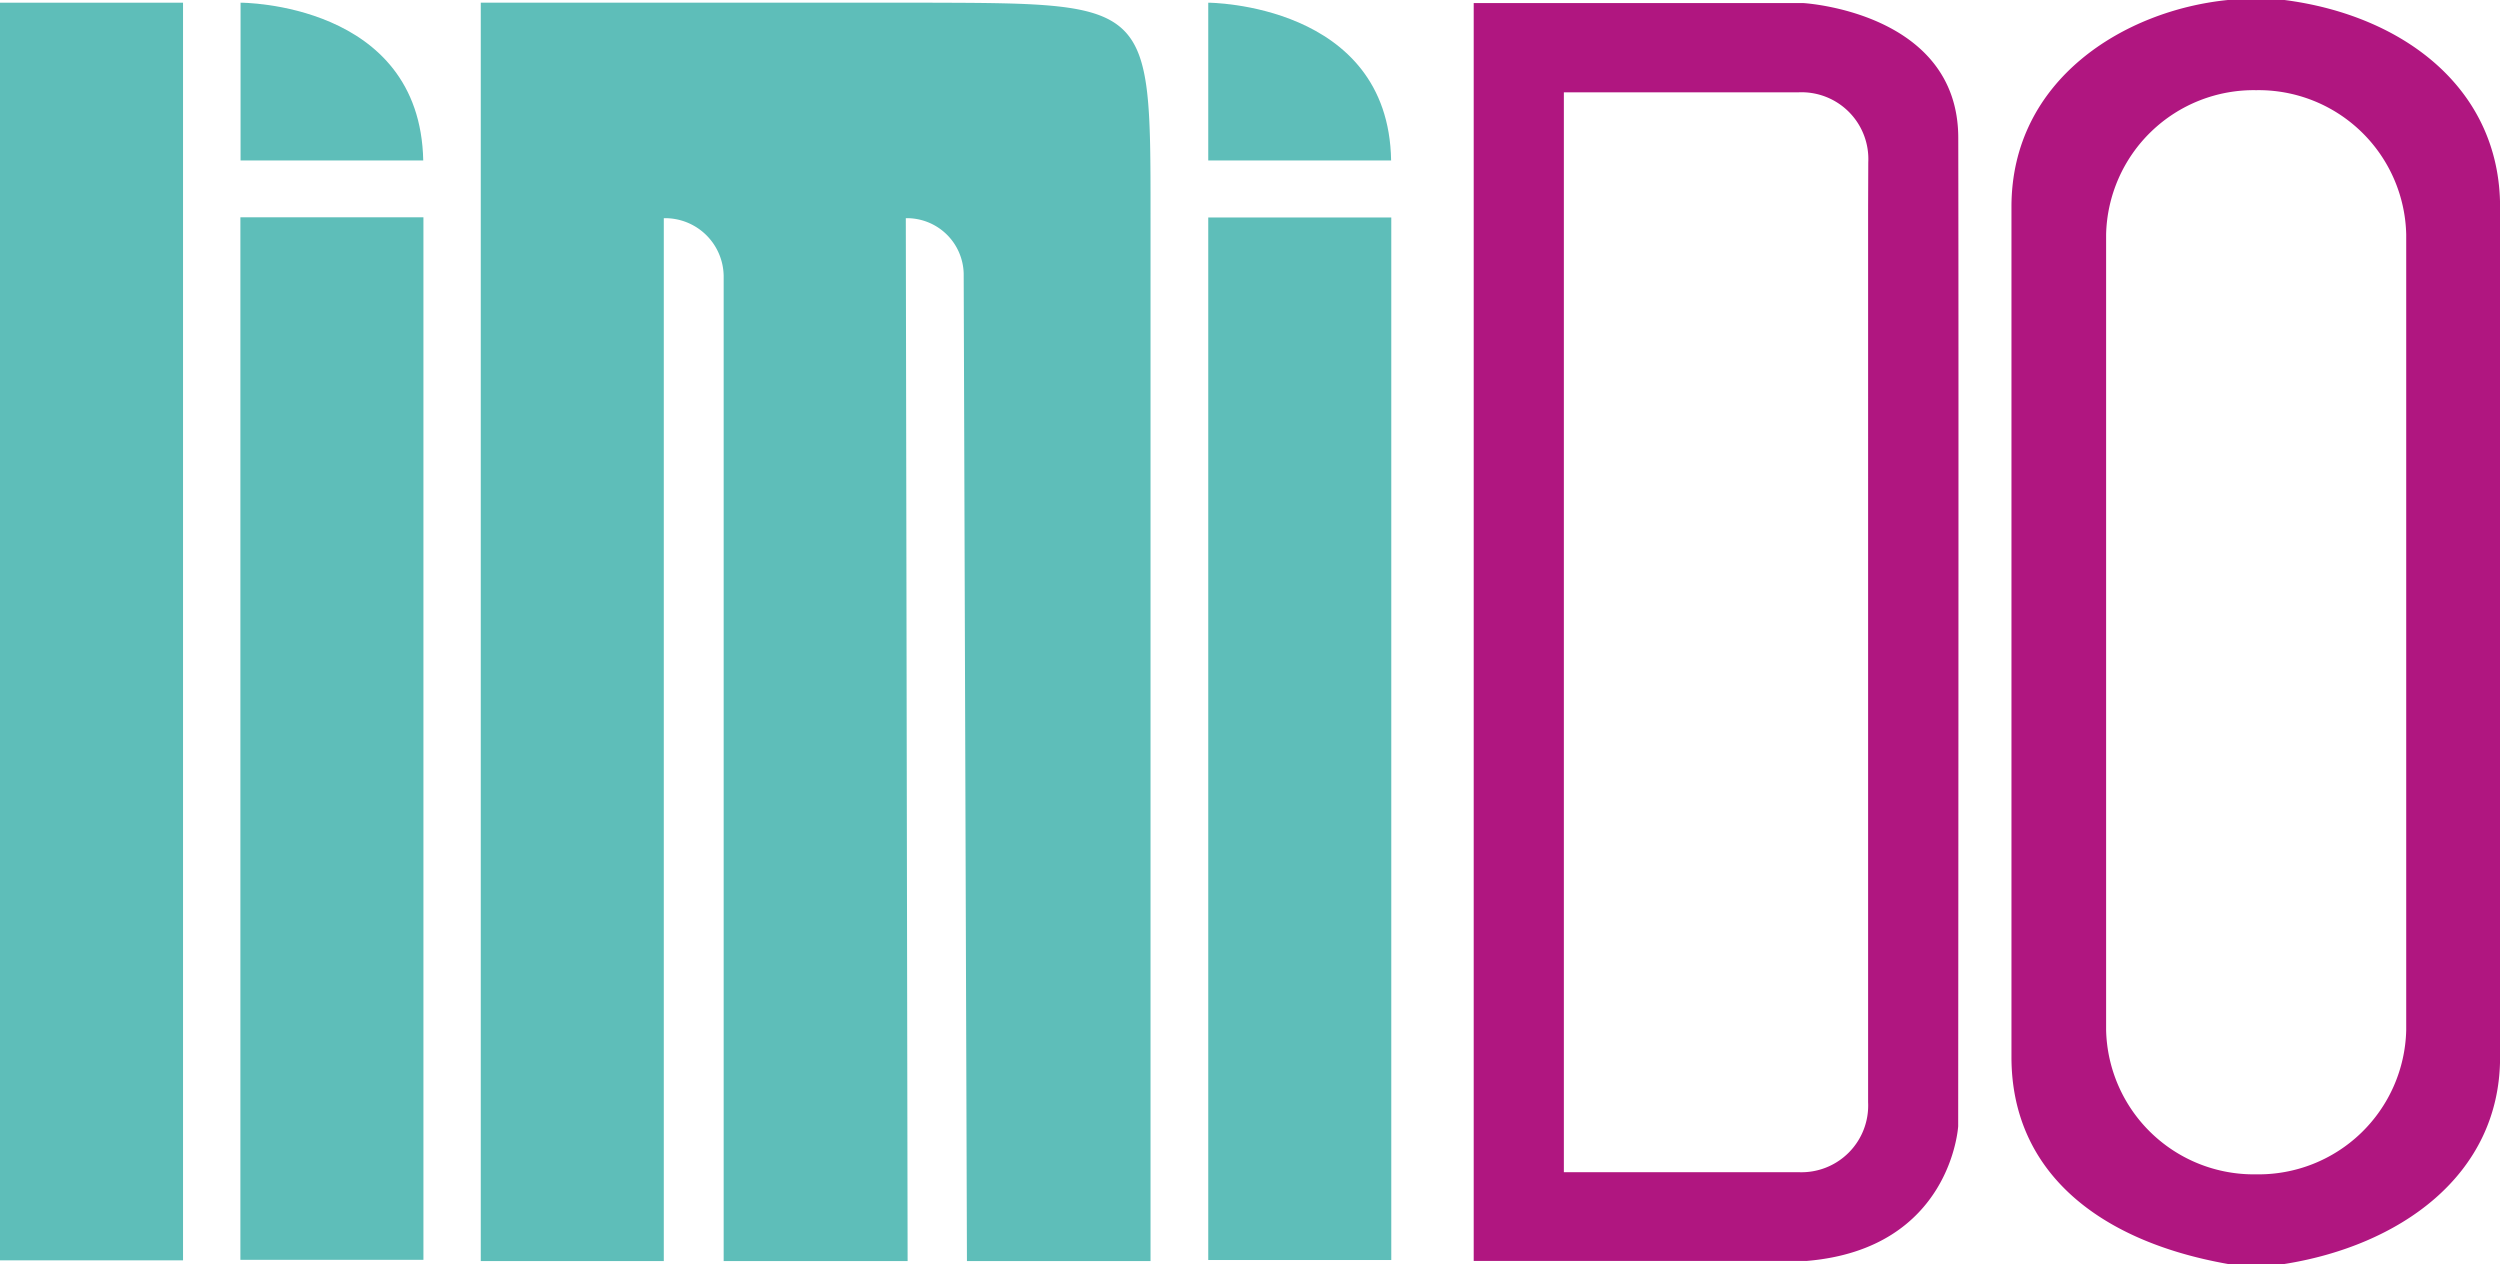
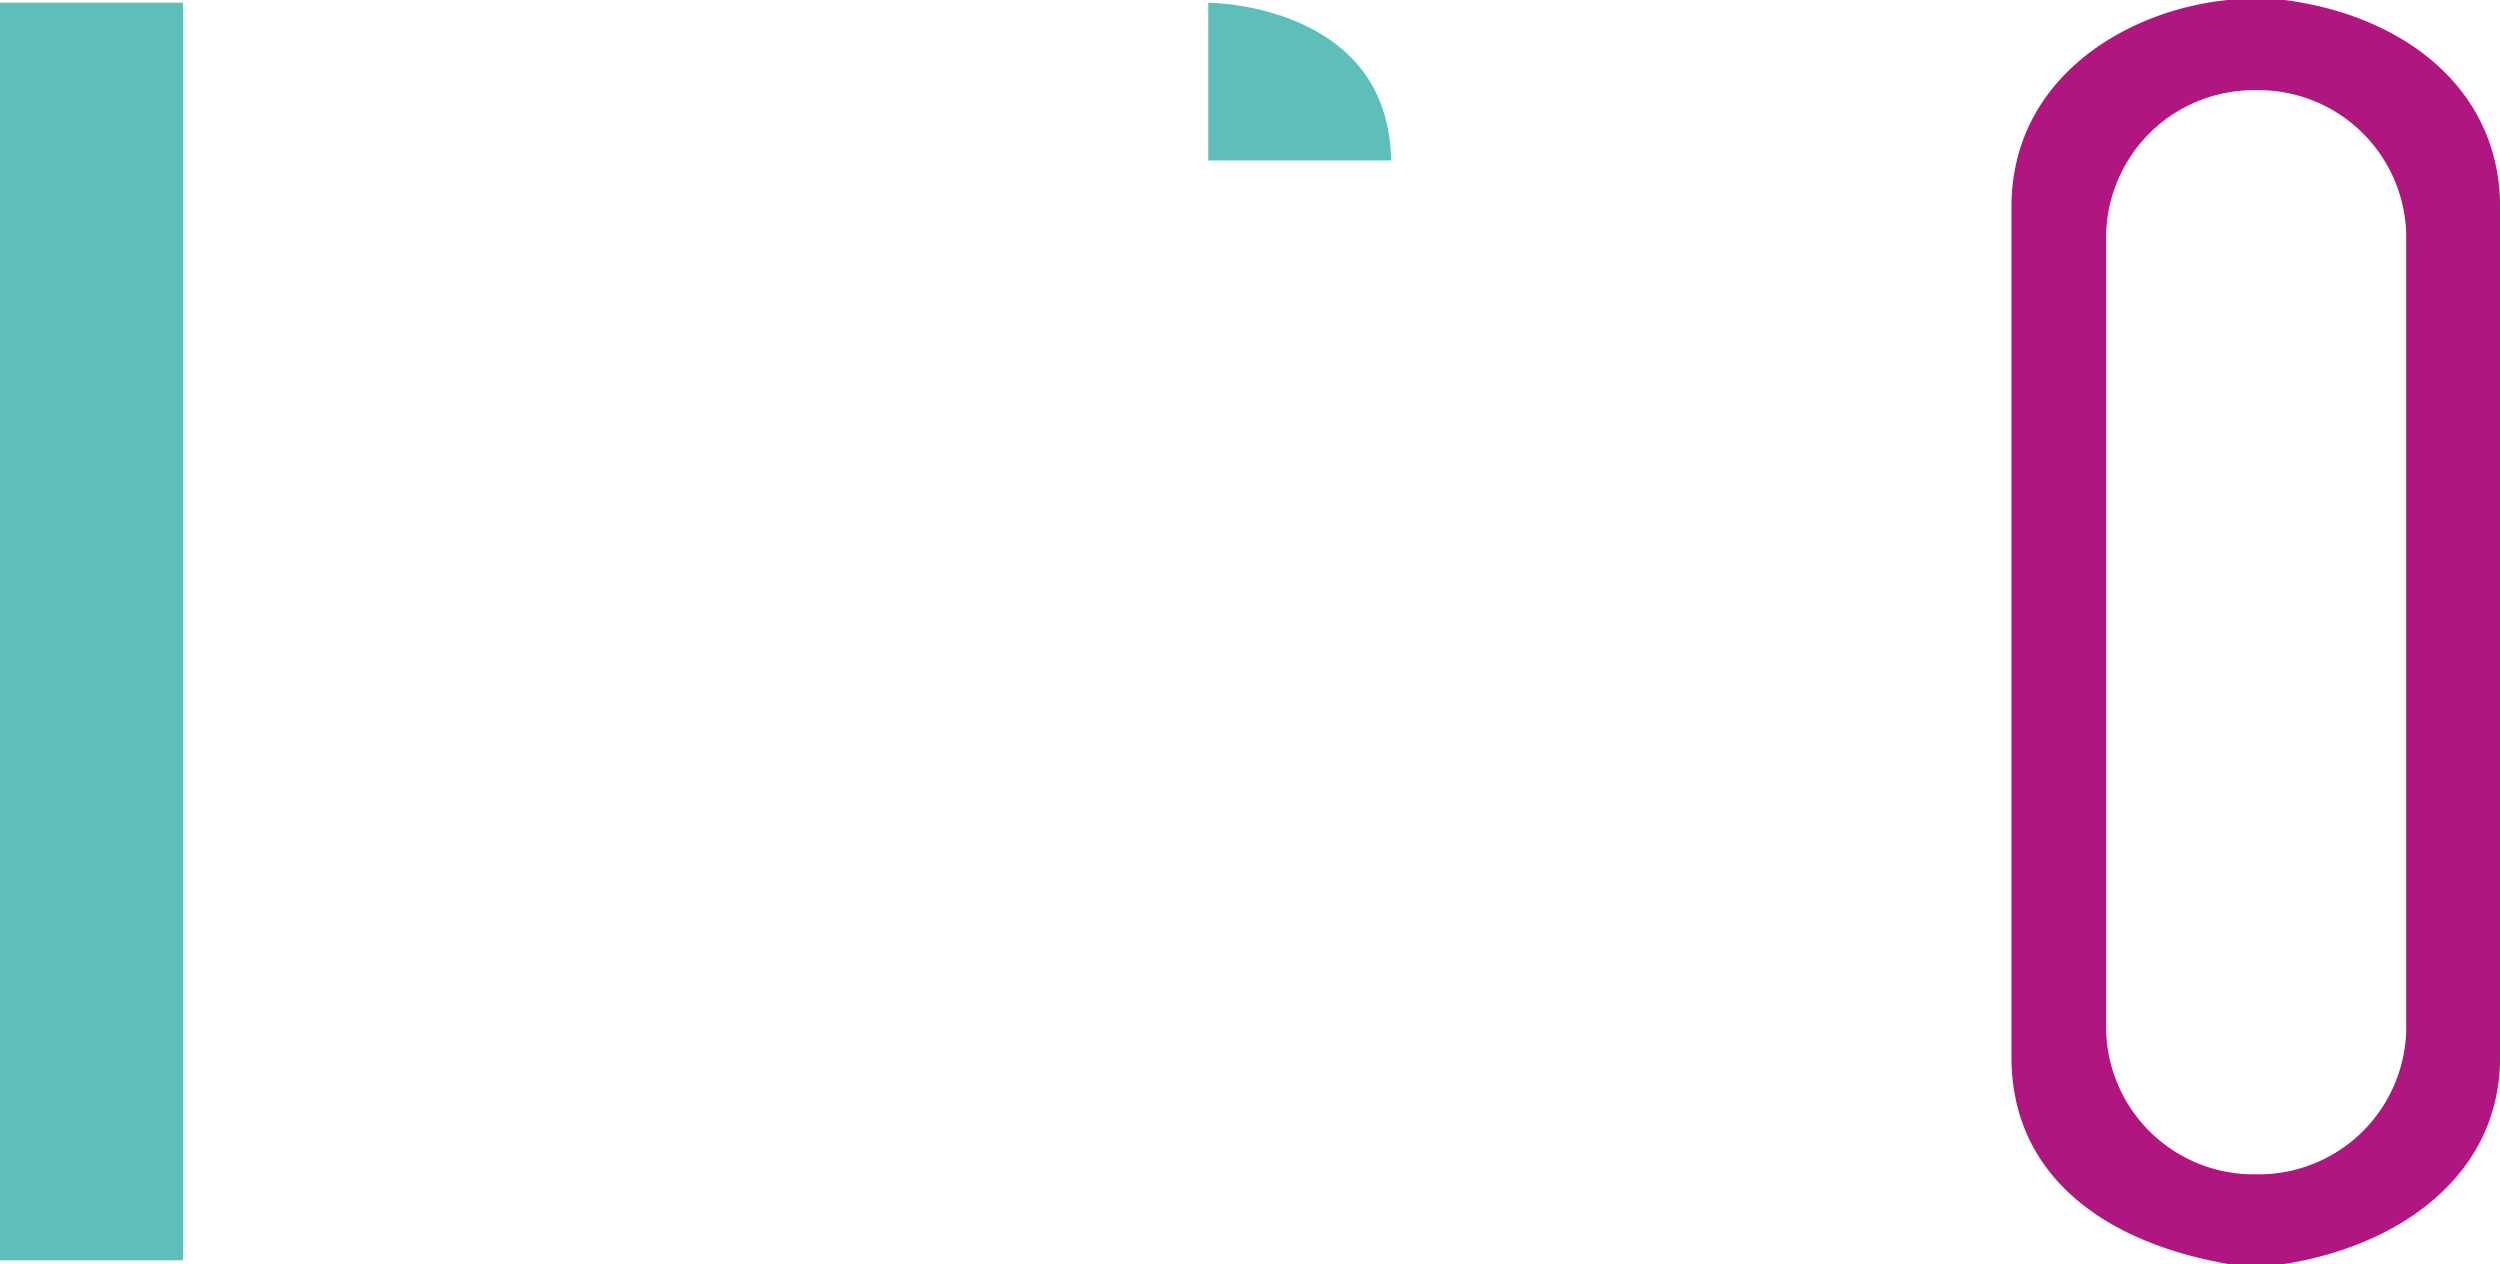
<svg xmlns="http://www.w3.org/2000/svg" id="logo" width="120.594" height="60.971" viewBox="0 0 120.594 60.971">
  <defs>
    <style>
      .cls-1 {
        fill: #5ebeb9;
      }

      .cls-2 {
        fill: #b01680;
      }
    </style>
  </defs>
  <g id="Layer_2" data-name="Layer 2">
    <rect id="Rectangle_17" data-name="Rectangle 17" class="cls-1" width="8.829" height="60.666" transform="translate(0 0.13)" />
-     <path id="Path_1" data-name="Path 1" class="cls-1" d="M26.66,60.851h8.829V10.545h0a2.827,2.827,0,0,1,2.888,2.784V60.851H47.25l-.087-50.306h0a2.74,2.74,0,0,1,2.792,2.671l.157,47.635h8.856V10.336c0-10.152,0-10.152-10.6-10.186H26.66Z" transform="translate(-3.469 -0.02)" />
-     <rect id="Rectangle_18" data-name="Rectangle 18" class="cls-1" width="8.829" height="50.289" transform="translate(58.283 10.491)" />
    <path id="Path_2" data-name="Path 2" class="cls-1" d="M67,.15V7.762h8.821C75.7.167,67,.15,67,.15Z" transform="translate(-8.717 -0.02)" />
-     <rect id="Rectangle_19" data-name="Rectangle 19" class="cls-1" width="8.829" height="50.289" transform="translate(11.596 10.482)" />
-     <path id="Path_3" data-name="Path 3" class="cls-1" d="M13.34.15V7.762h8.812C22,.124,13.34.15,13.34.15Z" transform="translate(-1.736 -0.02)" />
-     <path id="Path_4" data-name="Path 4" class="cls-2" d="M105.094,6.677C105.094.588,97.613.17,97.613.17H81.72V60.845H97.8c6.959-.592,7.29-6.5,7.29-6.5S105.12,18.707,105.094,6.677Zm-4.349,3.384V53.19a3.219,3.219,0,0,1-3.366,3.375H86.069V4.476H97.378a3.222,3.222,0,0,1,3.375,3.375Z" transform="translate(-10.632 -0.022)" />
    <path id="Path_5" data-name="Path 5" class="cls-2" d="M124.71,0h-2.731c-4.984.5-10.439,3.828-10.439,9.978V50.993c0,5.428,4.062,8.847,10.439,9.978h2.731c5.489-.87,10.4-4.228,10.4-9.978V9.978C135.105,4.262,130.434.739,124.71,0Zm5.872,49.688a7.124,7.124,0,0,1-7.238,6.959h0a7.124,7.124,0,0,1-7.238-6.959V11.309a7.124,7.124,0,0,1,7.238-6.959h0a7.124,7.124,0,0,1,7.238,6.959Z" transform="translate(-14.512)" />
  </g>
</svg>